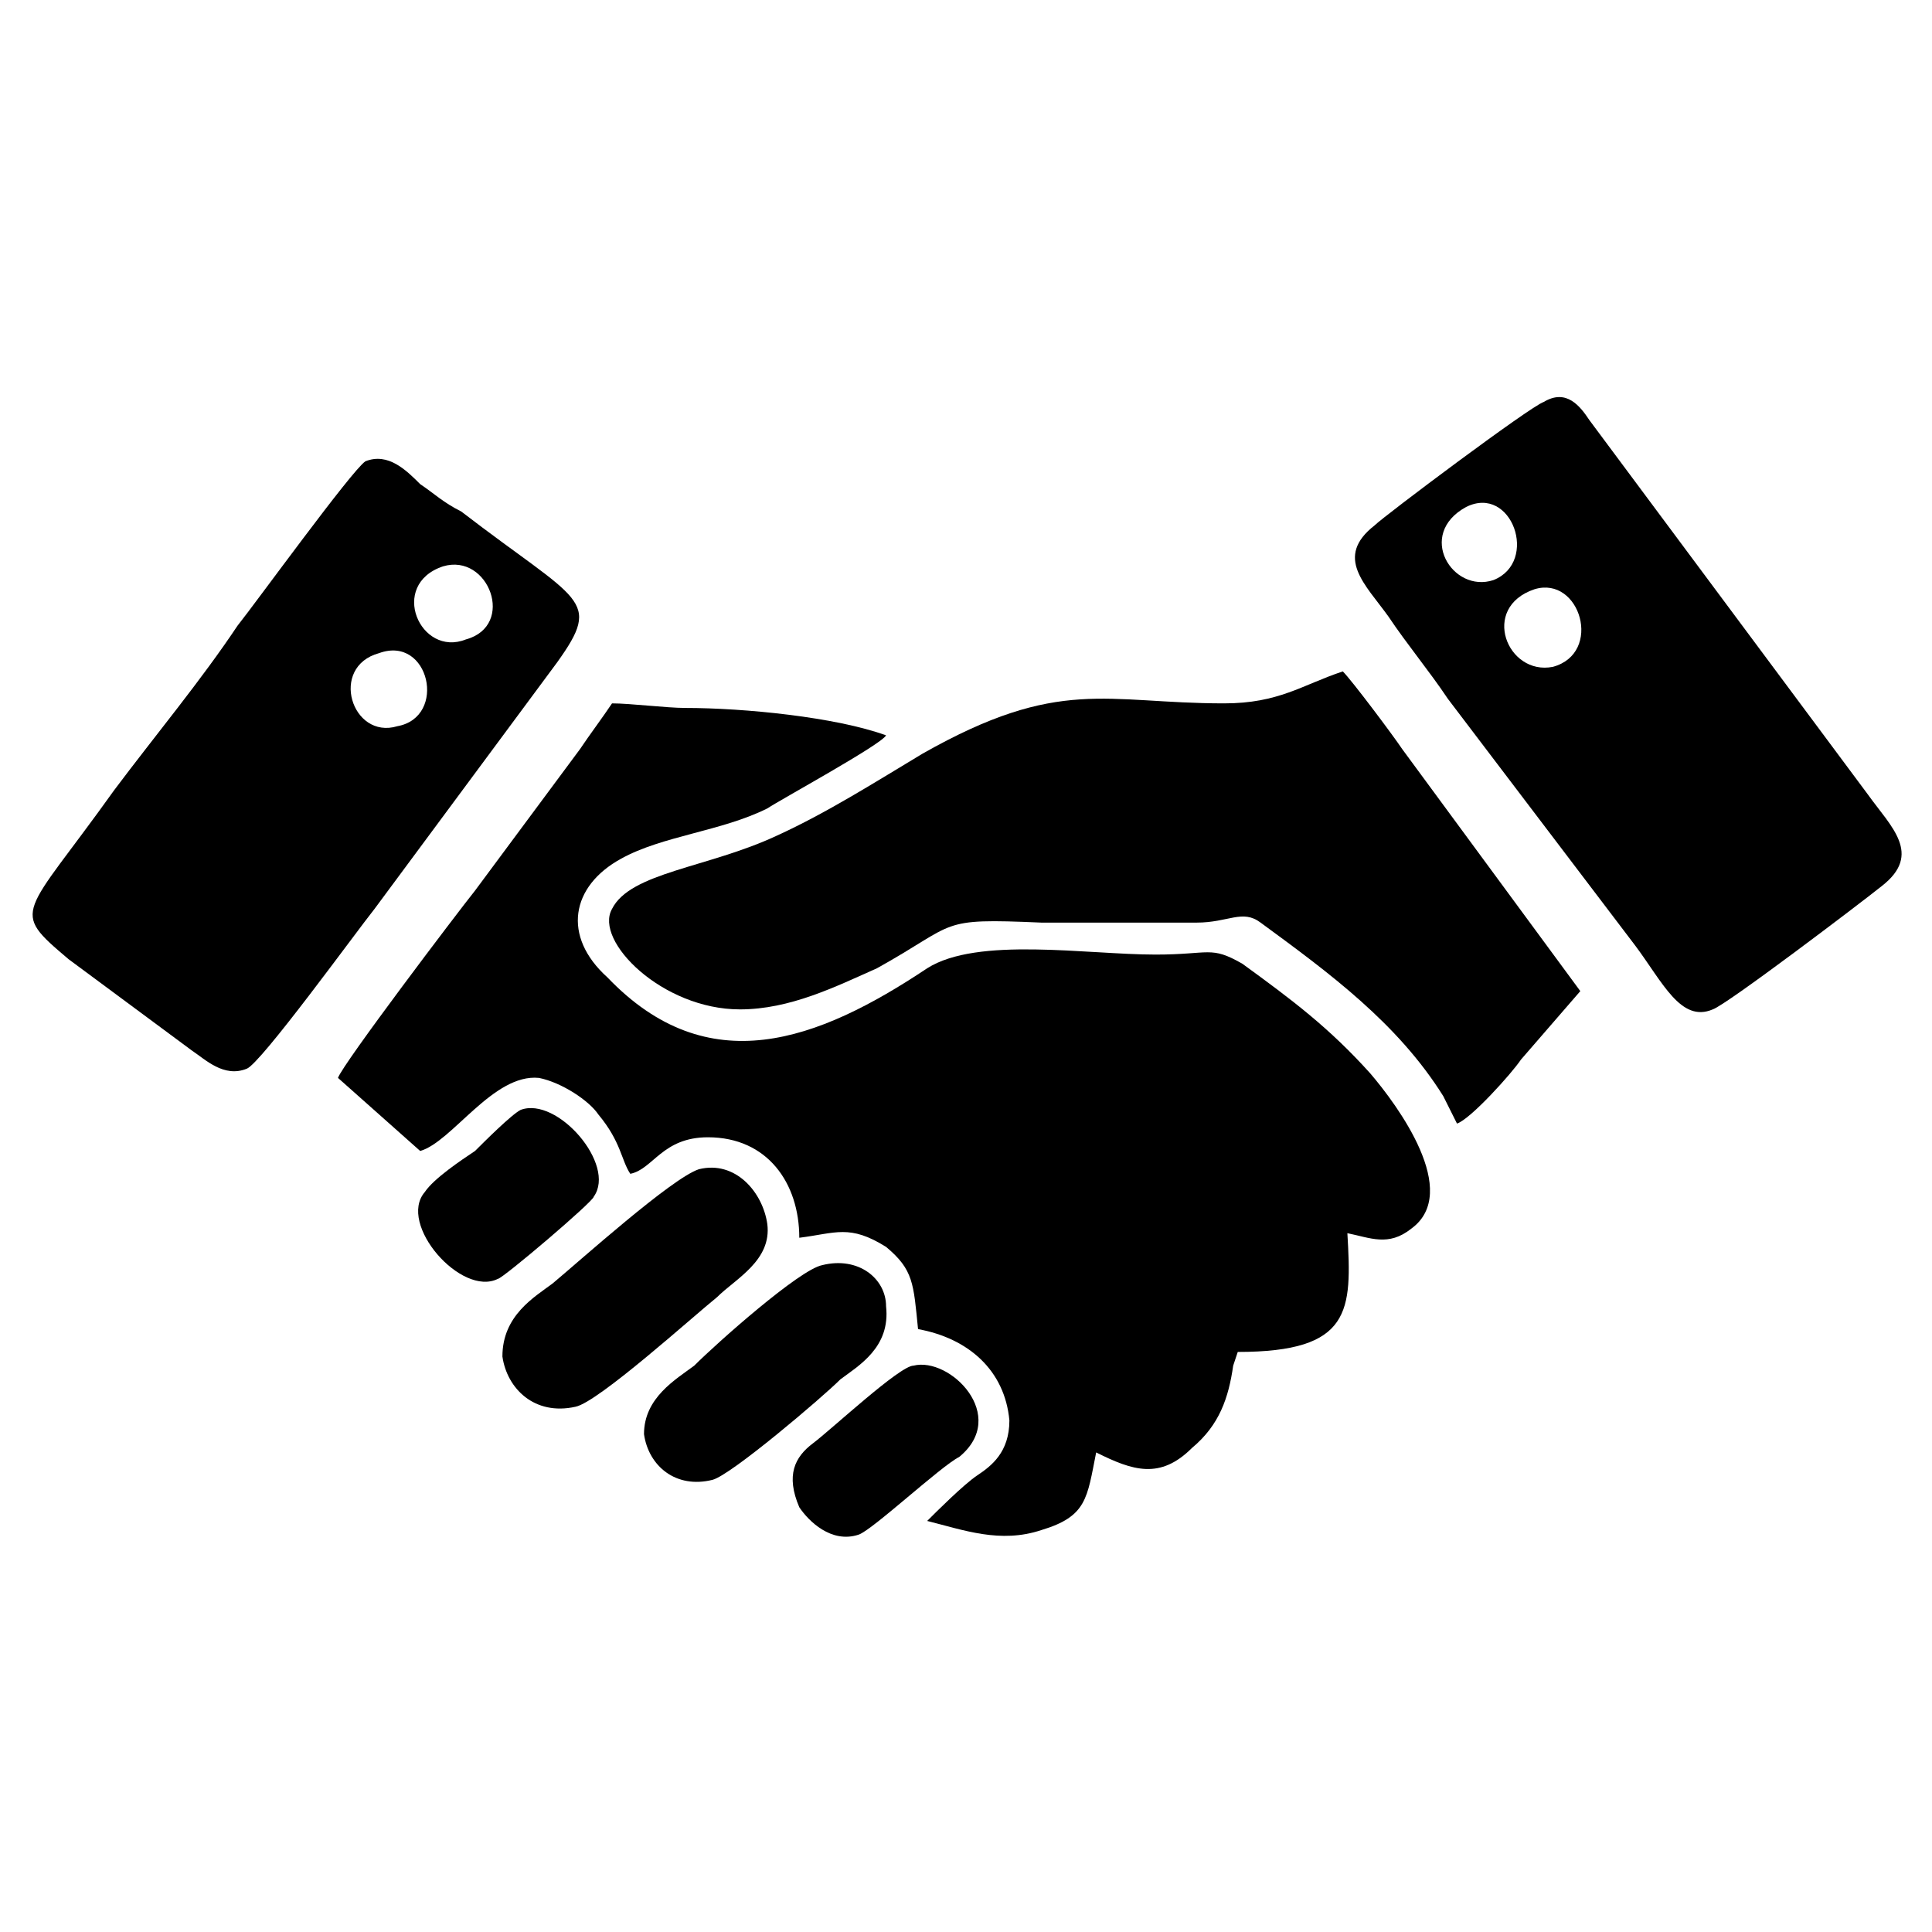
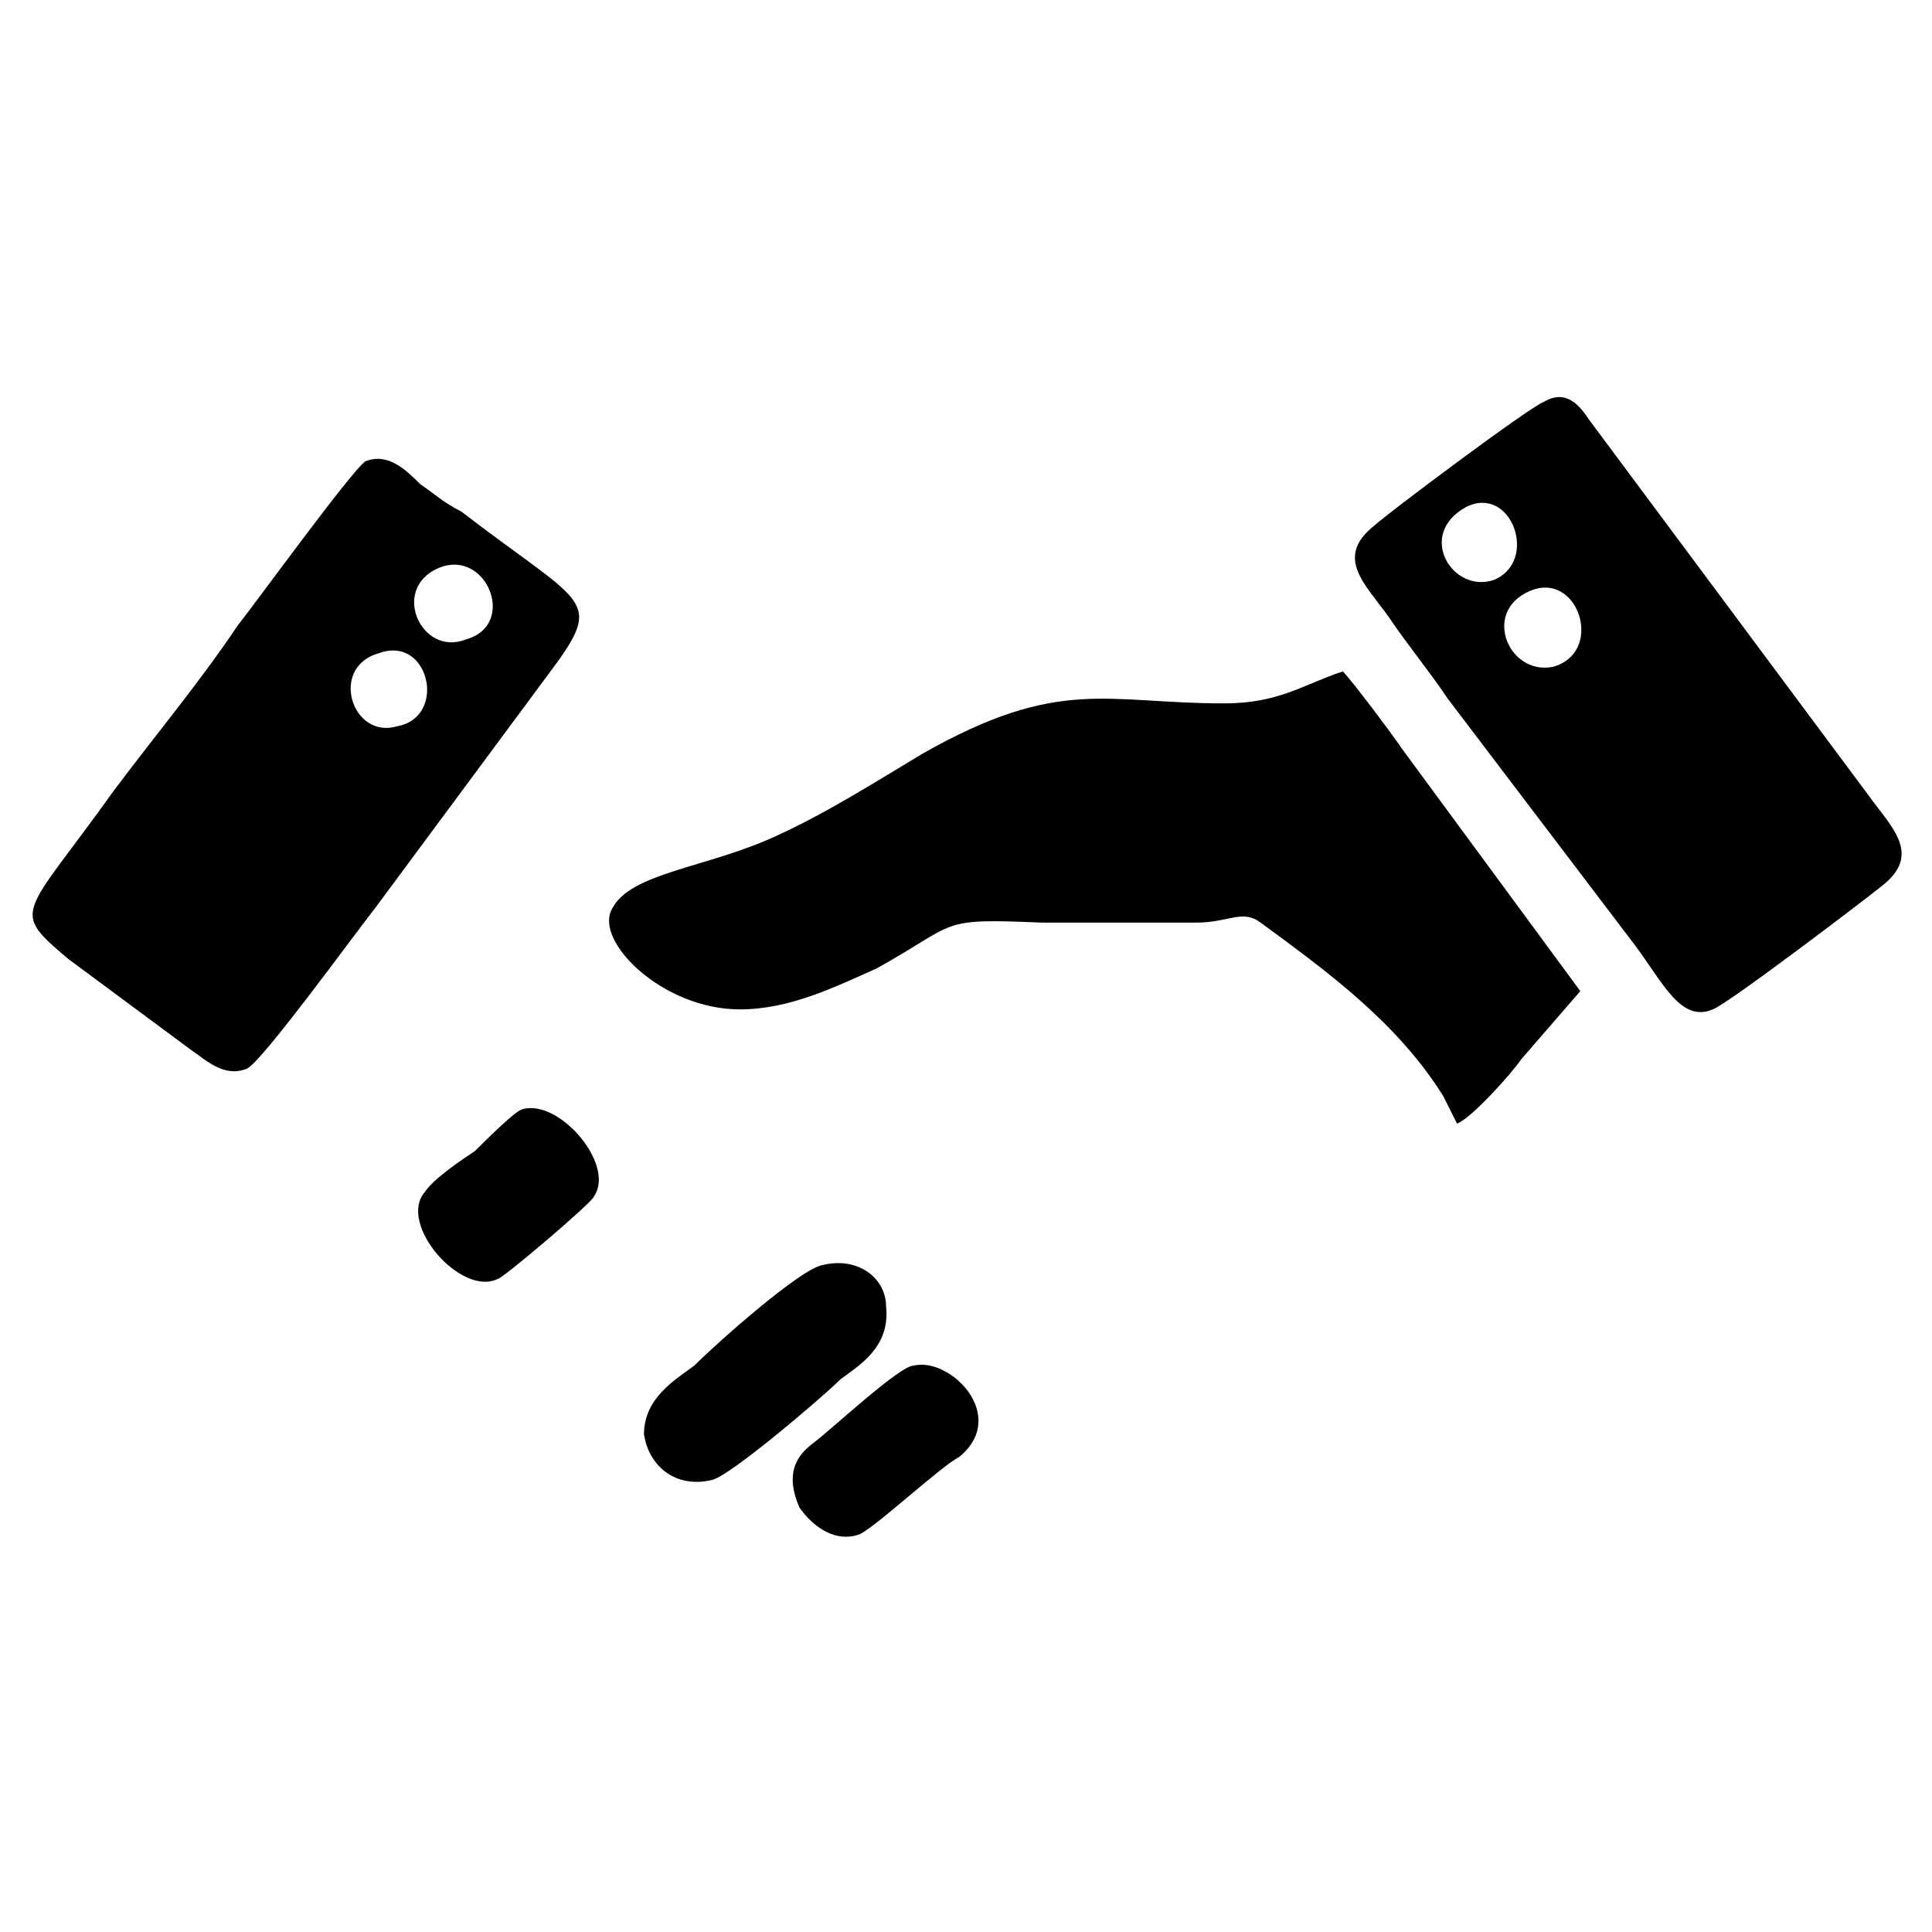
<svg xmlns="http://www.w3.org/2000/svg" xml:space="preserve" width="4.233mm" height="4.233mm" version="1.1" style="shape-rendering:geometricPrecision; text-rendering:geometricPrecision; image-rendering:optimizeQuality; fill-rule:evenodd; clip-rule:evenodd" viewBox="0 0 423 423">
  <defs>
    <style type="text/css">
   
    .fil1 {fill:none}
    .fil0 {fill:black}
   
  </style>
  </defs>
  <g id="Layer_x0020_1">
    <g id="_2268635135968">
-       <path class="fil0" d="M74 236l18 16c7,-2 16,-17 26,-16 5,1 11,5 13,8 5,6 5,10 7,13 5,-1 7,-8 17,-8 13,0 20,10 20,22 8,-1 11,-3 19,2 6,5 6,8 7,18 11,2 19,9 20,20 0,7 -4,10 -7,12 -3,2 -9,8 -11,10 8,2 16,5 25,2 10,-3 10,-7 12,-17 8,4 14,6 21,-1 6,-5 8,-11 9,-18l1 -3c25,0 25,-9 24,-26 5,1 9,3 14,-1 11,-8 -3,-27 -9,-34 -9,-10 -17,-16 -28,-24 -7,-4 -7,-2 -19,-2 -15,0 -39,-4 -50,3 -24,16 -48,25 -70,2 -10,-9 -8,-20 3,-26 9,-5 22,-6 32,-11 3,-2 25,-14 26,-16 -11,-4 -31,-6 -44,-6 -4,0 -12,-1 -16,-1 -2,3 -5,7 -7,10l-23 31c-4,5 -29,38 -30,41z" />
      <path class="fil0" d="M268 154c-26,0 -36,-6 -66,11 -10,6 -21,13 -32,18 -15,7 -32,8 -36,16 -4,7 11,22 28,22 11,0 21,-5 30,-9 18,-10 13,-11 36,-10 12,0 23,0 34,0 7,0 10,-3 14,0 15,11 30,22 40,38 1,2 2,4 3,6 3,-1 12,-11 14,-14l13 -15 -39 -53c-2,-3 -11,-15 -13,-17 -9,3 -14,7 -26,7z" />
      <path class="fil0" d="M338 88c-3,1 -35,25 -37,27 -9,7 -2,13 3,20 4,6 9,12 13,18l41 54c6,8 10,17 17,14 3,-1 32,-23 37,-27 9,-7 2,-13 -3,-20l-61 -82c-2,-3 -5,-7 -10,-4zm-2 41c-12,4 -6,19 4,17 11,-3 6,-20 -4,-17zm-15 -18c-11,6 -3,19 6,16 10,-4 4,-21 -6,-16z" />
-       <path class="fil0" d="M80 101c-3,2 -24,31 -28,36 -8,12 -18,24 -27,36 -20,28 -23,26 -10,37l27 20c3,2 7,6 12,4 3,-1 24,-30 28,-35l40 -54c10,-14 5,-13 -21,-33 -4,-2 -6,-4 -9,-6 -3,-3 -7,-7 -12,-5zm17 23c-12,4 -5,20 5,16 11,-3 5,-19 -5,-16zm-14 19c-11,3 -6,19 4,16 11,-2 7,-20 -4,-16z" />
-       <path class="fil0" d="M153 256c-6,2 -26,20 -32,25 -4,3 -11,7 -11,16 1,7 7,13 16,11 5,-1 26,-20 31,-24 4,-4 12,-8 11,-16 -1,-7 -7,-14 -15,-12z" />
+       <path class="fil0" d="M80 101c-3,2 -24,31 -28,36 -8,12 -18,24 -27,36 -20,28 -23,26 -10,37l27 20c3,2 7,6 12,4 3,-1 24,-30 28,-35l40 -54c10,-14 5,-13 -21,-33 -4,-2 -6,-4 -9,-6 -3,-3 -7,-7 -12,-5zm17 23c-12,4 -5,20 5,16 11,-3 5,-19 -5,-16zm-14 19c-11,3 -6,19 4,16 11,-2 7,-20 -4,-16" />
      <path class="fil0" d="M180 277c-5,1 -23,17 -28,22 -4,3 -11,7 -11,15 1,7 7,12 15,10 4,-1 24,-18 28,-22 4,-3 11,-7 10,-16 0,-6 -6,-11 -14,-9z" />
      <path class="fil0" d="M114 243c-2,1 -8,7 -10,9 -3,2 -9,6 -11,9 -6,7 8,23 16,19 1,0 21,-17 21,-18 5,-7 -8,-22 -16,-19z" />
      <path class="fil0" d="M200 299c-3,0 -18,14 -22,17 -4,3 -6,7 -3,14 2,3 7,8 13,6 3,-1 18,-15 22,-17 11,-9 -2,-22 -10,-20z" />
    </g>
    <rect class="fil1" width="423" height="423" />
  </g>
</svg>